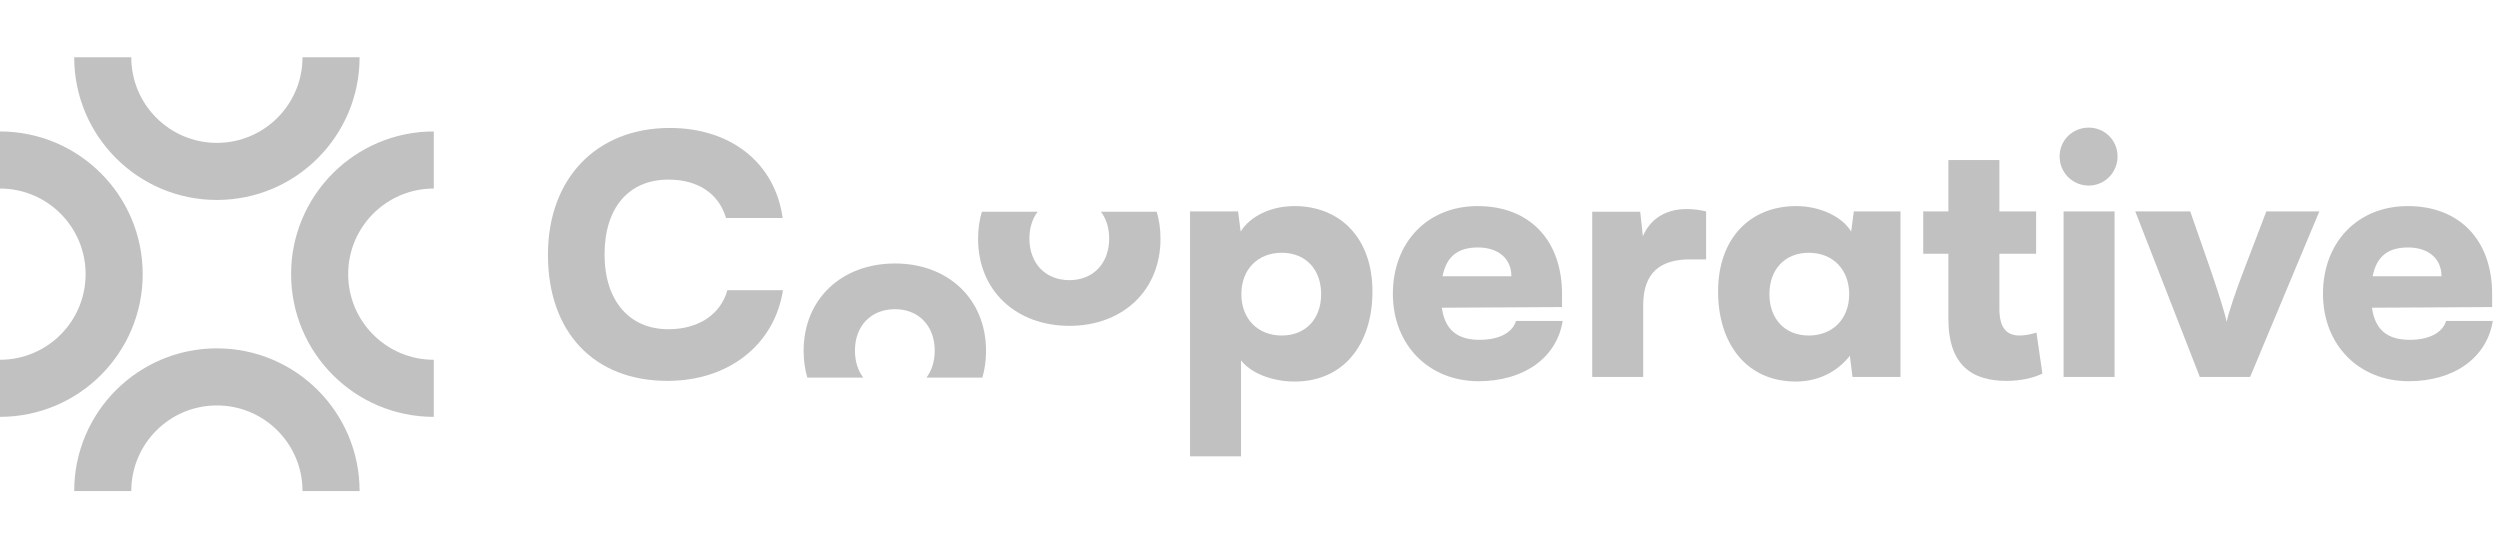
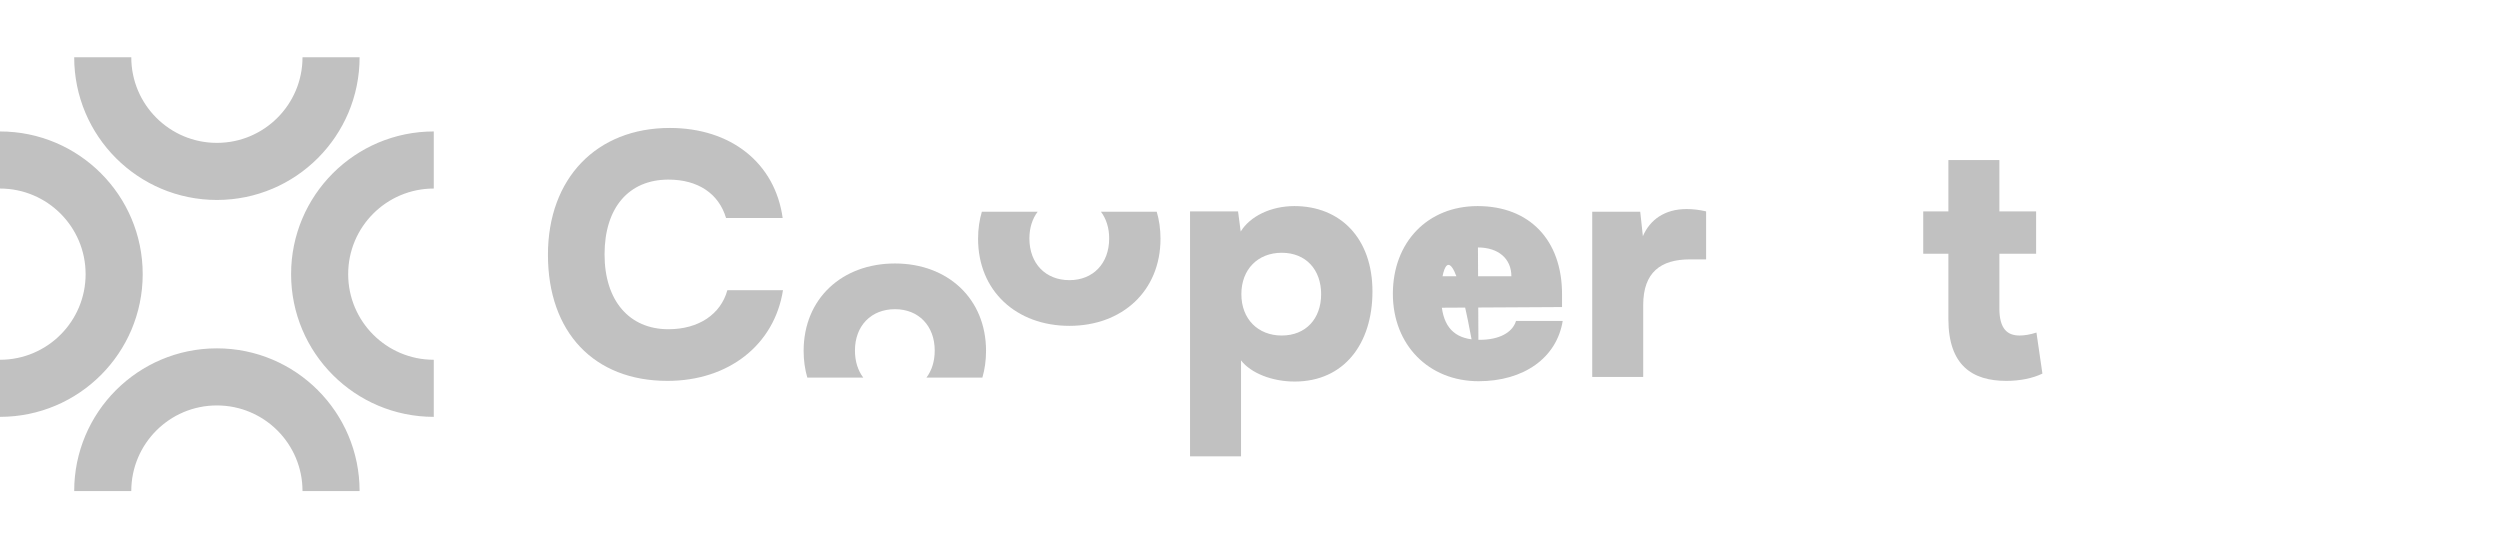
<svg xmlns="http://www.w3.org/2000/svg" width="219" height="49" viewBox="0 0 219 49" fill="none">
  <g opacity="0.84">
    <path d="M19 30.516C25.904 30.516 31.5 36.112 31.5 43.016H26.5C26.5 38.873 23.142 35.516 19 35.516C14.858 35.516 11.5 38.873 11.5 43.016H6.5C6.5 36.112 12.096 30.516 19 30.516ZM0 11.516C6.904 11.516 12.5 17.112 12.5 24.016C12.5 30.919 6.904 36.516 0 36.516V31.516C4.142 31.516 7.5 28.158 7.5 24.016C7.5 19.873 4.142 16.516 0 16.516V11.516ZM38 16.516C33.858 16.516 30.5 19.873 30.5 24.016C30.5 28.158 33.858 31.516 38 31.516V36.516C31.096 36.516 25.5 30.919 25.5 24.016C25.5 17.112 31.096 11.516 38 11.516V16.516ZM11.5 5.016C11.5 9.158 14.858 12.516 19 12.516C23.142 12.516 26.5 9.158 26.5 5.016H31.5C31.5 11.919 25.904 17.516 19 17.516C12.096 17.516 6.5 11.919 6.5 5.016H11.5Z" fill="#B5B5B5" />
  </g>
  <g opacity="0.84">
    <path d="M58.469 33.365C52.031 33.365 48 29.102 48 22.316C48 15.617 52.263 11.209 58.672 11.209C64.037 11.209 67.894 14.283 68.561 19.097H63.602C62.964 16.951 61.137 15.733 58.556 15.733C55.076 15.733 52.959 18.198 52.959 22.287C52.959 26.318 55.105 28.841 58.556 28.841C61.195 28.841 63.138 27.536 63.718 25.419H68.59C67.836 30.204 63.834 33.365 58.469 33.365Z" fill="#B5B5B5" />
    <path d="M78.402 23.081C73.762 23.081 70.398 26.155 70.398 30.738C70.398 31.571 70.51 32.354 70.72 33.077H75.621C75.156 32.463 74.893 31.655 74.893 30.709C74.893 28.534 76.314 27.084 78.402 27.084C80.461 27.084 81.882 28.534 81.882 30.709C81.882 31.655 81.62 32.463 81.158 33.077H86.056C86.266 32.354 86.377 31.571 86.377 30.738C86.377 26.155 83.013 23.081 78.402 23.081Z" fill="#B5B5B5" />
    <path d="M104.248 39.977V18.517H108.453L108.685 20.286C109.497 18.952 111.324 18.053 113.383 18.053C117.414 18.053 120.227 20.866 120.227 25.535C120.227 30.117 117.733 33.423 113.412 33.423C111.411 33.423 109.555 32.669 108.714 31.567V39.977H104.248ZM108.743 25.767C108.743 27.942 110.193 29.392 112.281 29.392C114.398 29.392 115.732 27.913 115.732 25.767C115.732 23.621 114.398 22.142 112.281 22.142C110.193 22.142 108.743 23.592 108.743 25.767Z" fill="#B5B5B5" />
-     <path d="M129.526 33.394C125.147 33.394 122.015 30.204 122.015 25.738C122.015 21.214 125.06 18.053 129.439 18.053C133.992 18.053 136.834 21.04 136.834 25.767V26.898L126.307 26.956C126.568 28.87 127.641 29.769 129.613 29.769C131.295 29.769 132.484 29.16 132.803 28.116H136.892C136.37 31.335 133.499 33.394 129.526 33.394ZM129.468 21.678C127.699 21.678 126.713 22.461 126.365 24.201H132.397C132.397 22.664 131.266 21.678 129.468 21.678Z" fill="#B5B5B5" />
+     <path d="M129.526 33.394C125.147 33.394 122.015 30.204 122.015 25.738C122.015 21.214 125.06 18.053 129.439 18.053C133.992 18.053 136.834 21.04 136.834 25.767V26.898L126.307 26.956C126.568 28.87 127.641 29.769 129.613 29.769C131.295 29.769 132.484 29.16 132.803 28.116H136.892C136.37 31.335 133.499 33.394 129.526 33.394ZC127.699 21.678 126.713 22.461 126.365 24.201H132.397C132.397 22.664 131.266 21.678 129.468 21.678Z" fill="#B5B5B5" />
    <path d="M149.455 18.517V22.722H148.034C145.482 22.722 143.945 23.853 143.945 26.724V33.017H139.479V18.546H143.684L143.916 20.692C144.525 19.271 145.801 18.314 147.744 18.314C148.266 18.314 148.846 18.372 149.455 18.517Z" fill="#B5B5B5" />
-     <path d="M162.395 18.517H166.484V33.017H162.279L162.047 31.161C161.206 32.263 159.611 33.423 157.32 33.423C152.999 33.423 150.505 30.117 150.505 25.535C150.505 20.866 153.318 18.053 157.349 18.053C159.408 18.053 161.351 18.952 162.163 20.286L162.395 18.517ZM161.989 25.767C161.989 23.592 160.539 22.142 158.451 22.142C156.334 22.142 155 23.621 155 25.767C155 27.913 156.334 29.392 158.451 29.392C160.539 29.392 161.989 27.942 161.989 25.767Z" fill="#B5B5B5" />
    <path d="M178.393 29.131L178.915 32.727C178.074 33.133 176.972 33.365 175.754 33.365C172.767 33.365 170.679 32.002 170.679 27.942V22.229H168.475V18.517H170.679V14.022H175.145V18.517H178.364V22.229H175.145V27.014C175.145 28.841 175.87 29.392 176.914 29.392C177.349 29.392 177.871 29.305 178.393 29.131Z" fill="#B5B5B5" />
-     <path d="M182.974 16.255C181.553 16.255 180.422 15.124 180.422 13.703C180.422 12.282 181.553 11.18 182.974 11.18C184.366 11.18 185.497 12.282 185.497 13.703C185.497 15.124 184.366 16.255 182.974 16.255ZM180.77 33.017V18.517H185.236V33.017H180.77Z" fill="#B5B5B5" />
-     <path d="M192.704 33.017L187.049 18.517H191.863L193.632 23.592C194.357 25.709 194.937 27.536 195.053 28.203C195.227 27.362 195.865 25.477 196.59 23.592L198.533 18.517H203.173L197.112 33.017H192.704Z" fill="#B5B5B5" />
-     <path d="M211.004 33.394C206.625 33.394 203.493 30.204 203.493 25.738C203.493 21.214 206.538 18.053 210.917 18.053C215.47 18.053 218.312 21.04 218.312 25.767V26.898L207.785 26.956C208.046 28.87 209.119 29.769 211.091 29.769C212.773 29.769 213.962 29.16 214.281 28.116H218.37C217.848 31.335 214.977 33.394 211.004 33.394ZM210.946 21.678C209.177 21.678 208.191 22.461 207.843 24.201H213.875C213.875 22.664 212.744 21.678 210.946 21.678Z" fill="#B5B5B5" />
    <path d="M86.01 18.546C85.794 19.279 85.68 20.072 85.68 20.917C85.68 25.499 89.044 28.544 93.684 28.544C98.295 28.544 101.659 25.499 101.659 20.917C101.659 20.072 101.545 19.279 101.329 18.546H96.441C96.902 19.155 97.164 19.955 97.164 20.888C97.164 23.092 95.743 24.542 93.684 24.542C91.596 24.542 90.175 23.092 90.175 20.888C90.175 19.955 90.437 19.155 90.9 18.546H86.01Z" fill="#B5B5B5" />
  </g>
</svg>